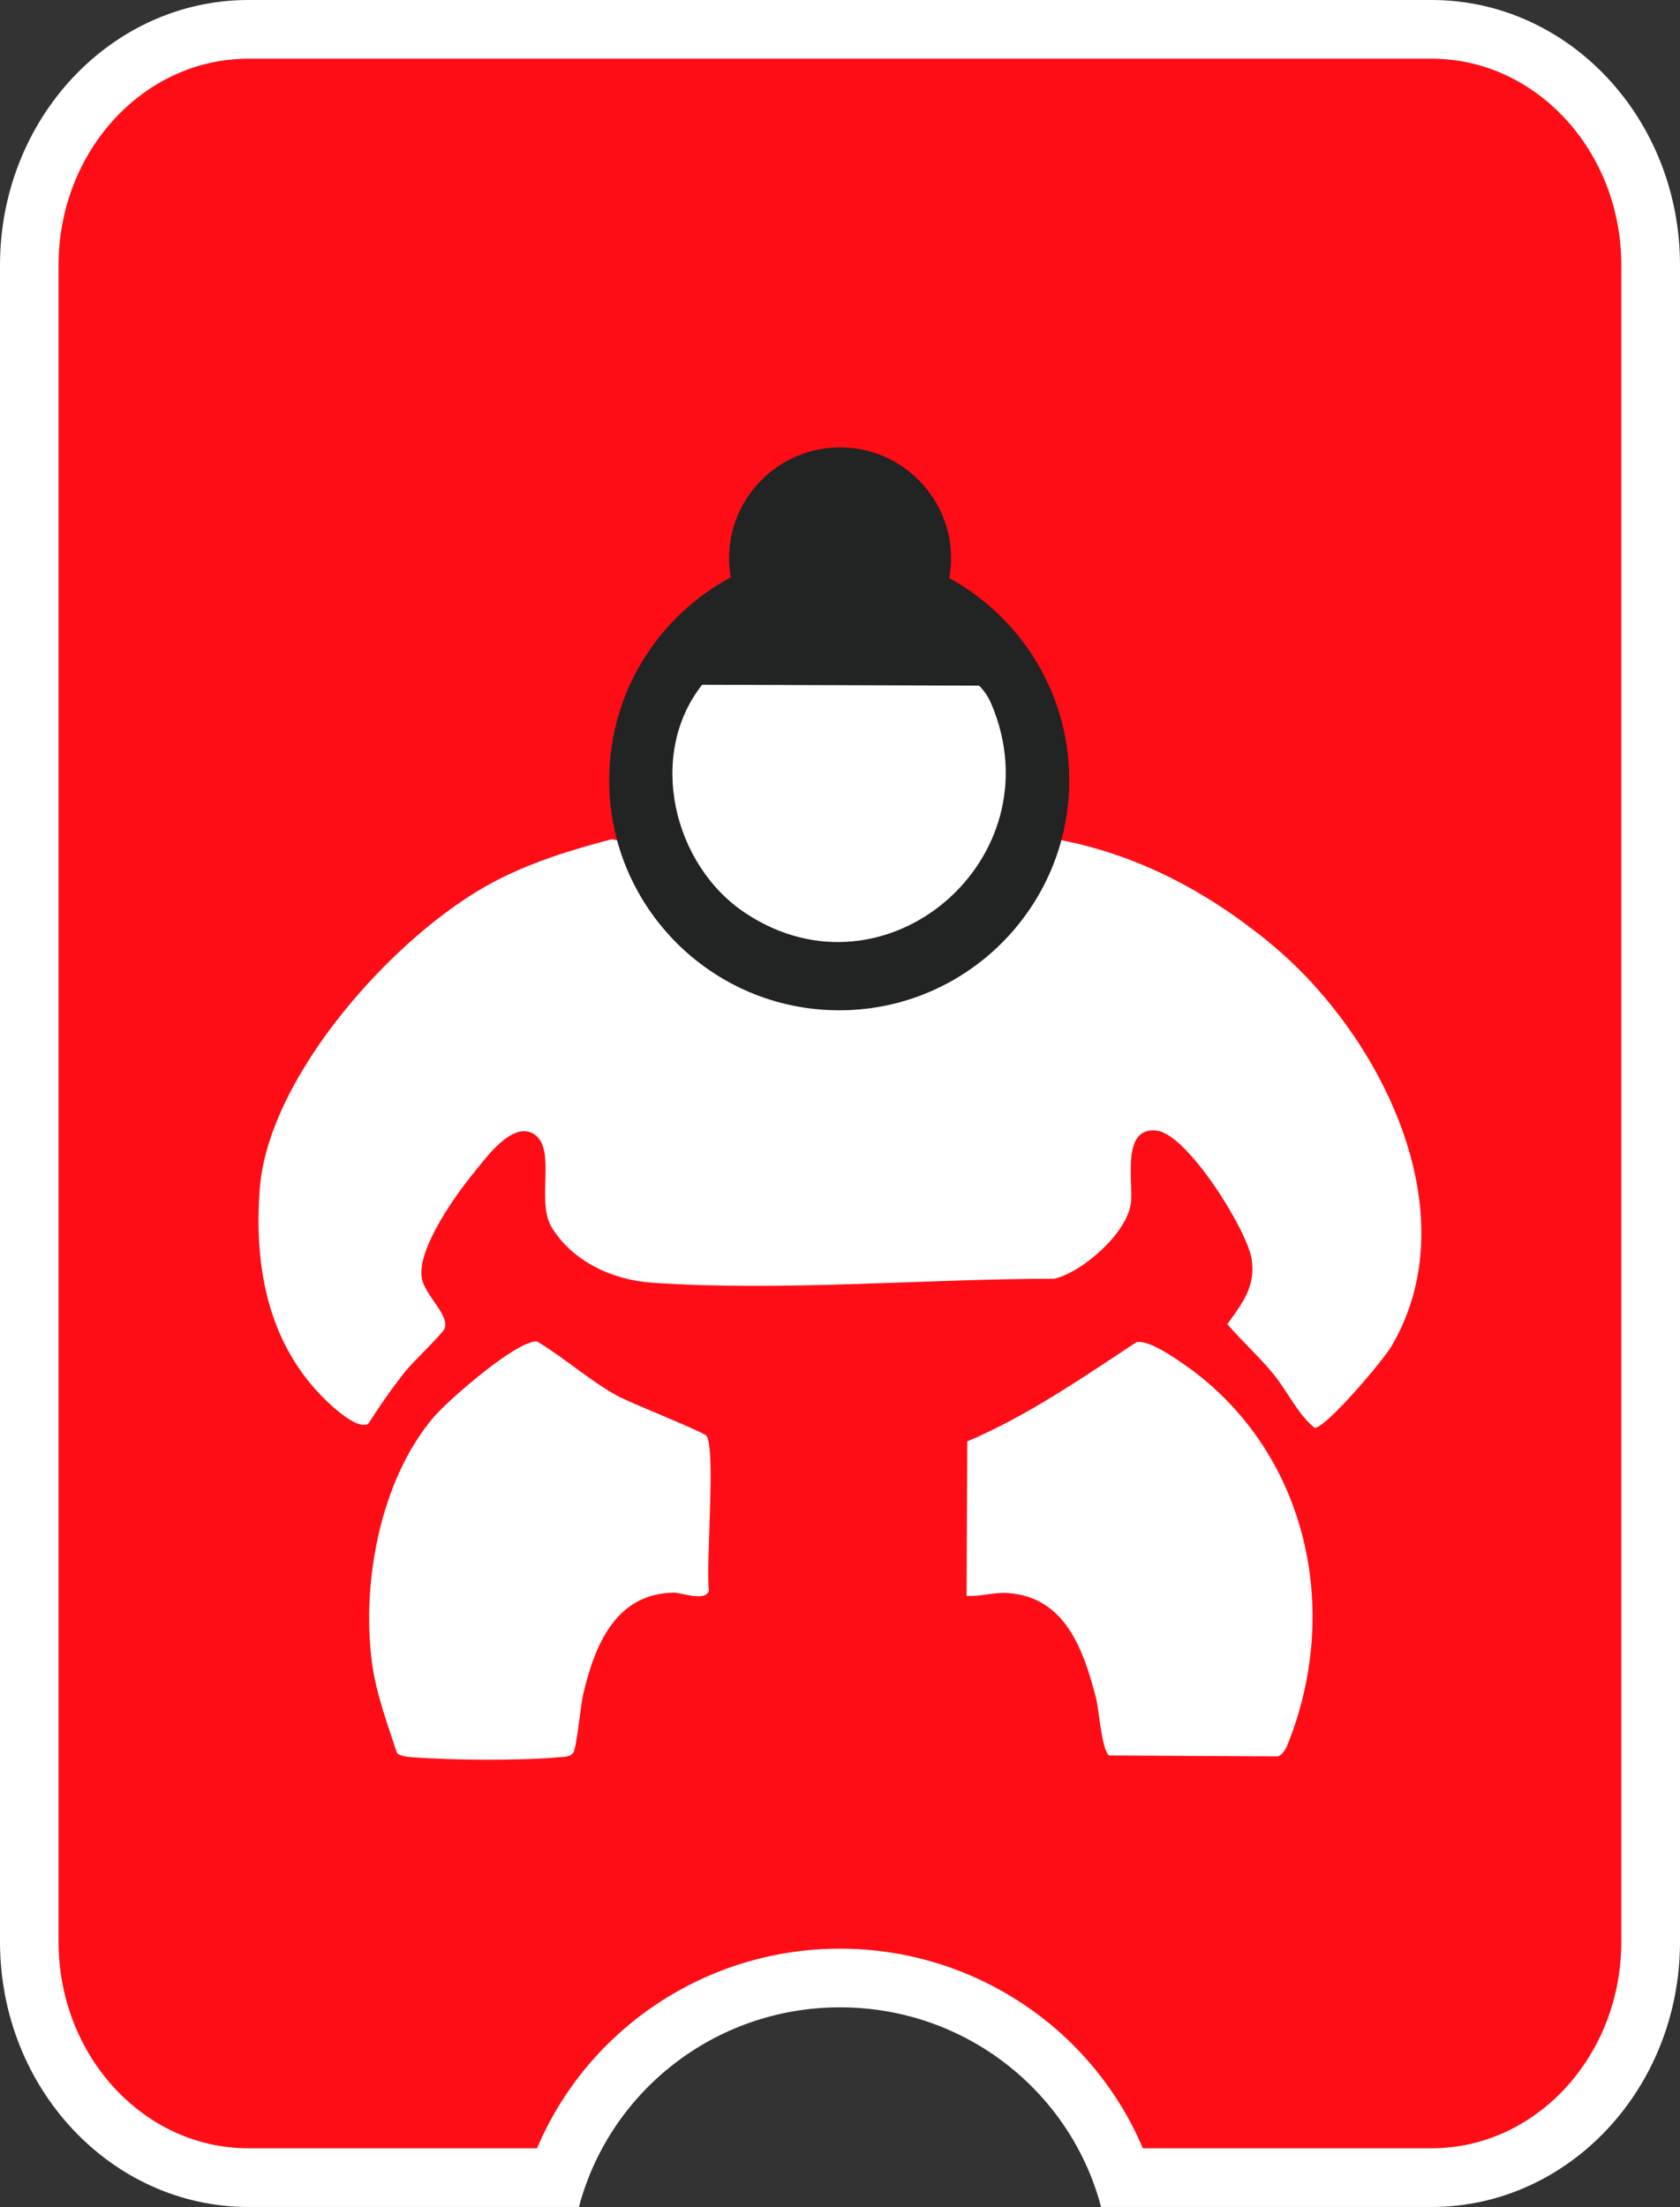
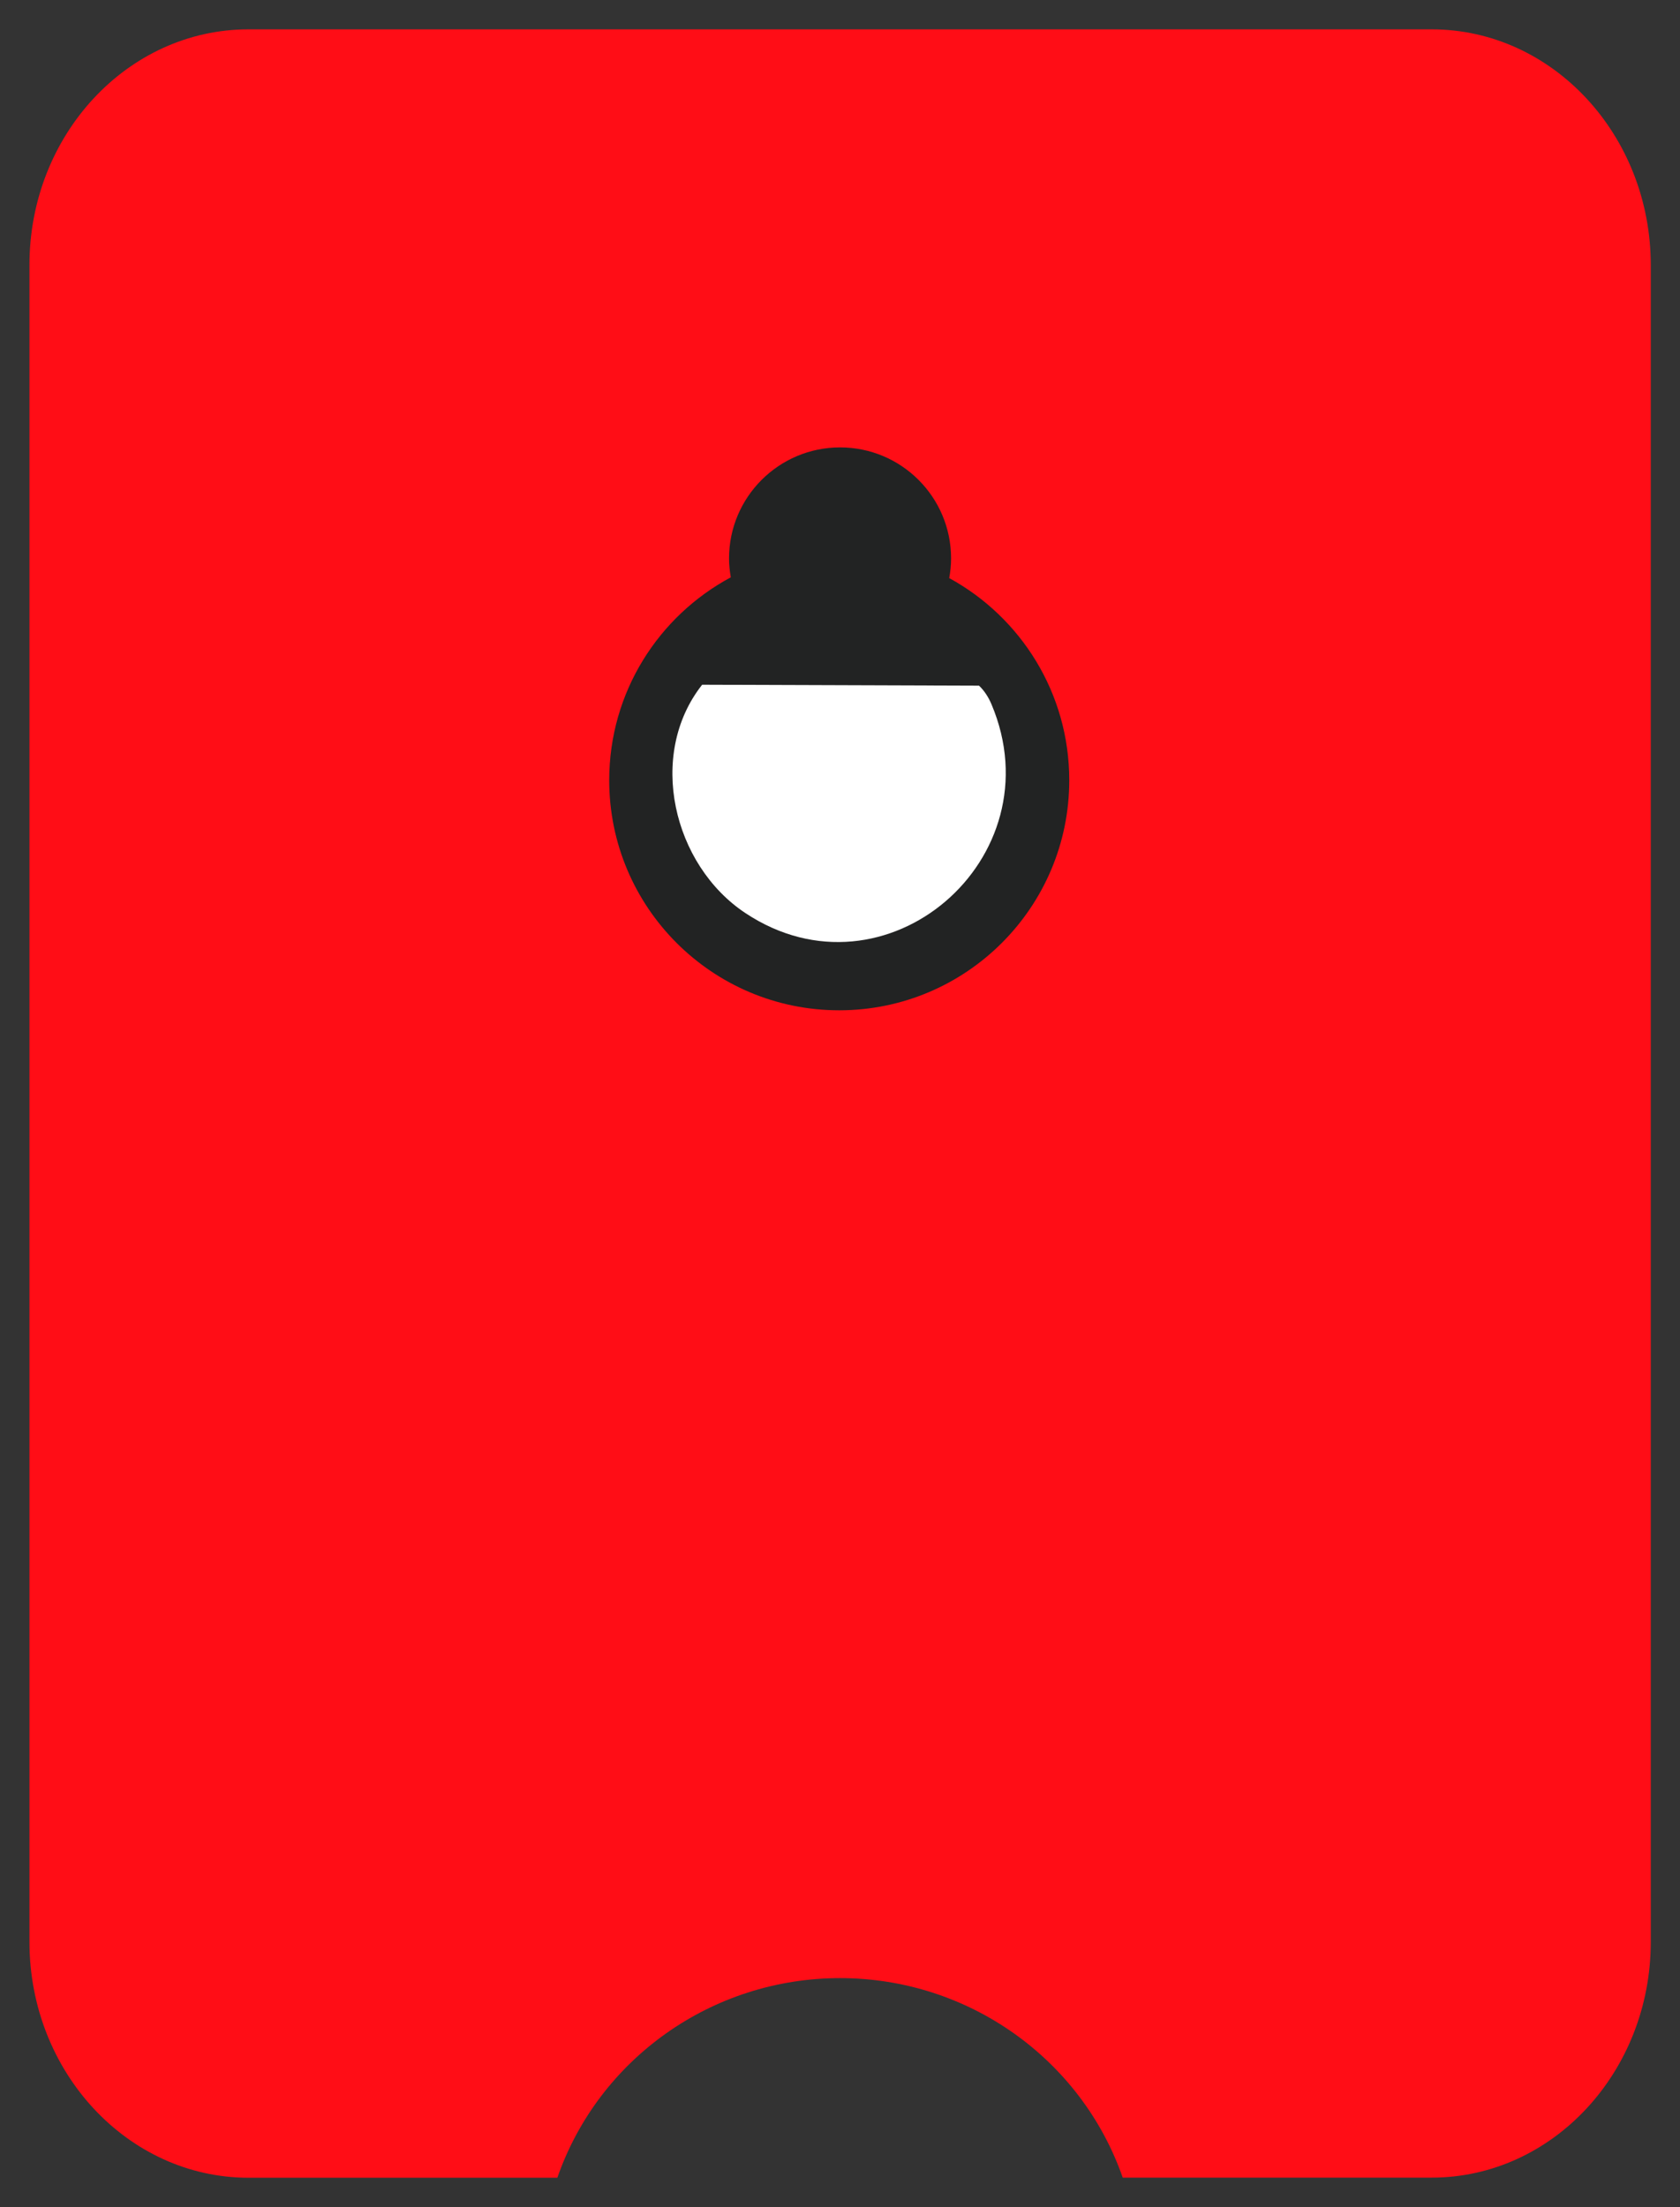
<svg xmlns="http://www.w3.org/2000/svg" id="Capa_2" data-name="Capa 2" viewBox="0 0 143.15 188.05">
  <rect x="0" y="0" width="143.15" height="188.05" fill="#333333" stroke="none" />
  <defs>
    <style>
      .cls-1 {
        fill: #ff0d16;
      }

      .cls-2 {
        fill: #222323;
      }

      .cls-3 {
        fill: #fff;
      }
    </style>
  </defs>
  <g id="Capa_1-2" data-name="Capa 1">
    <g>
      <path class="cls-1" d="M95.67,185.55c-3.52-10.11-13.16-17.01-24.09-17.01s-20.58,6.9-24.09,17.01h-26.31c-10.29,0-18.67-9.01-18.67-20.09V22.59C2.5,11.51,10.87,2.5,21.17,2.5h100.82c10.29,0,18.67,9.01,18.67,20.09v142.86c0,11.08-8.37,20.09-18.67,20.09h-26.31Z" />
-       <path class="cls-3" d="M121.98,5c8.92,0,16.17,7.89,16.17,17.59v142.86c0,9.7-7.25,17.59-16.17,17.59h-24.6c-4.31-10.18-14.42-17.01-25.81-17.01s-21.5,6.83-25.81,17.01h-24.6c-8.92,0-16.17-7.89-16.17-17.59V22.59c0-9.7,7.25-17.59,16.17-17.59h100.82M121.98,0H21.17C9.48,0,0,10.12,0,22.59v142.86c0,12.48,9.48,22.59,21.17,22.59h28.16c2.58-9.79,11.56-17.01,22.25-17.01s19.67,7.22,22.24,17.01h28.16c11.69,0,21.17-10.12,21.17-22.59V22.59c0-12.48-9.48-22.59-21.17-22.59h0Z" />
    </g>
    <g>
-       <path class="cls-3" d="M108.38,80.49c-5.27-4.37-11.19-7.58-17.97-8.91-2.26,8.32-9.87,14.45-18.91,14.45s-16.64-6.12-18.91-14.44l-.45-.09c-3.51.93-6.88,1.95-10.11,3.66-8.31,4.4-19.13,16.44-19.89,26.07-.55,6.99.82,13.82,6.2,18.61.6.53,2.27,1.95,3.04,1.47.99-1.55,2.03-3.05,3.18-4.49.6-.75,3.1-3.15,3.3-3.58.54-1.15-1.73-2.9-1.93-4.42-.34-2.49,2.89-7,4.45-8.91,1.04-1.27,3.3-4.44,5.12-3.28,1.97,1.26.12,5.72,1.53,7.98,1.82,2.92,5.21,4.45,8.53,4.68,11,.76,23.23-.33,34.29-.34,2.43-.59,6.17-3.88,6.51-6.43.24-1.77-.89-6.6,2.24-6.18,2.61.34,7.7,8.5,8.06,10.98.34,2.31-.83,3.76-2.08,5.5,1.22,1.43,2.77,2.83,3.94,4.27,1.17,1.44,2.13,3.51,3.52,4.58,1.09-.17,5.8-5.74,6.52-6.96,6.74-11.44-.98-26.58-10.18-34.21Z" />
      <path class="cls-2" d="M80.88,49.26c.1-.54.16-1.1.16-1.68,0-5.23-4.24-9.46-9.46-9.46s-9.46,4.24-9.46,9.46c0,.55.06,1.08.15,1.61-6.16,3.3-10.36,9.8-10.36,17.29,0,10.83,8.78,19.6,19.6,19.6s19.6-8.78,19.6-19.6c0-7.43-4.13-13.89-10.22-17.22Z" />
-       <path class="cls-3" d="M101.28,116.52c10.12,7.34,13.05,20.65,8.43,32.13-.16.39-.42.87-.85,1l-14.35-.08c-.63-.37-.88-4-1.13-4.95-1.07-4.06-2.6-8.54-7.49-8.89-1.27-.09-2.29.33-3.53.24l.06-13.16c5.17-2.2,9.74-5.38,14.41-8.45,1.04-.26,3.52,1.49,4.45,2.17Z" />
-       <path class="cls-3" d="M33.83,149.38c-.83-2.56-1.79-5.08-2.14-7.76-.89-6.84.72-15.5,5.24-20.85,1.23-1.45,7.15-6.63,8.84-6.47,2.35,1.41,4.38,3.26,6.78,4.6,1.14.64,7.41,3.1,7.65,3.44.81,1.13-.08,11.12.21,13.19-.32.97-2.32.16-3,.17-4.98.07-6.74,4.52-7.72,8.66-.21.9-.56,4.62-.84,4.97-.32.41-.76.34-1.2.39-3.1.3-9.32.26-12.44,0-.48-.04-.97-.04-1.38-.34Z" />
      <path class="cls-3" d="M59.83,58.34l23.59.08c.46.43.82,1.01,1.06,1.58,5.56,13.15-9.02,25.72-20.96,17.8-6.19-4.1-8.4-13.5-3.69-19.46Z" />
    </g>
  </g>
</svg>